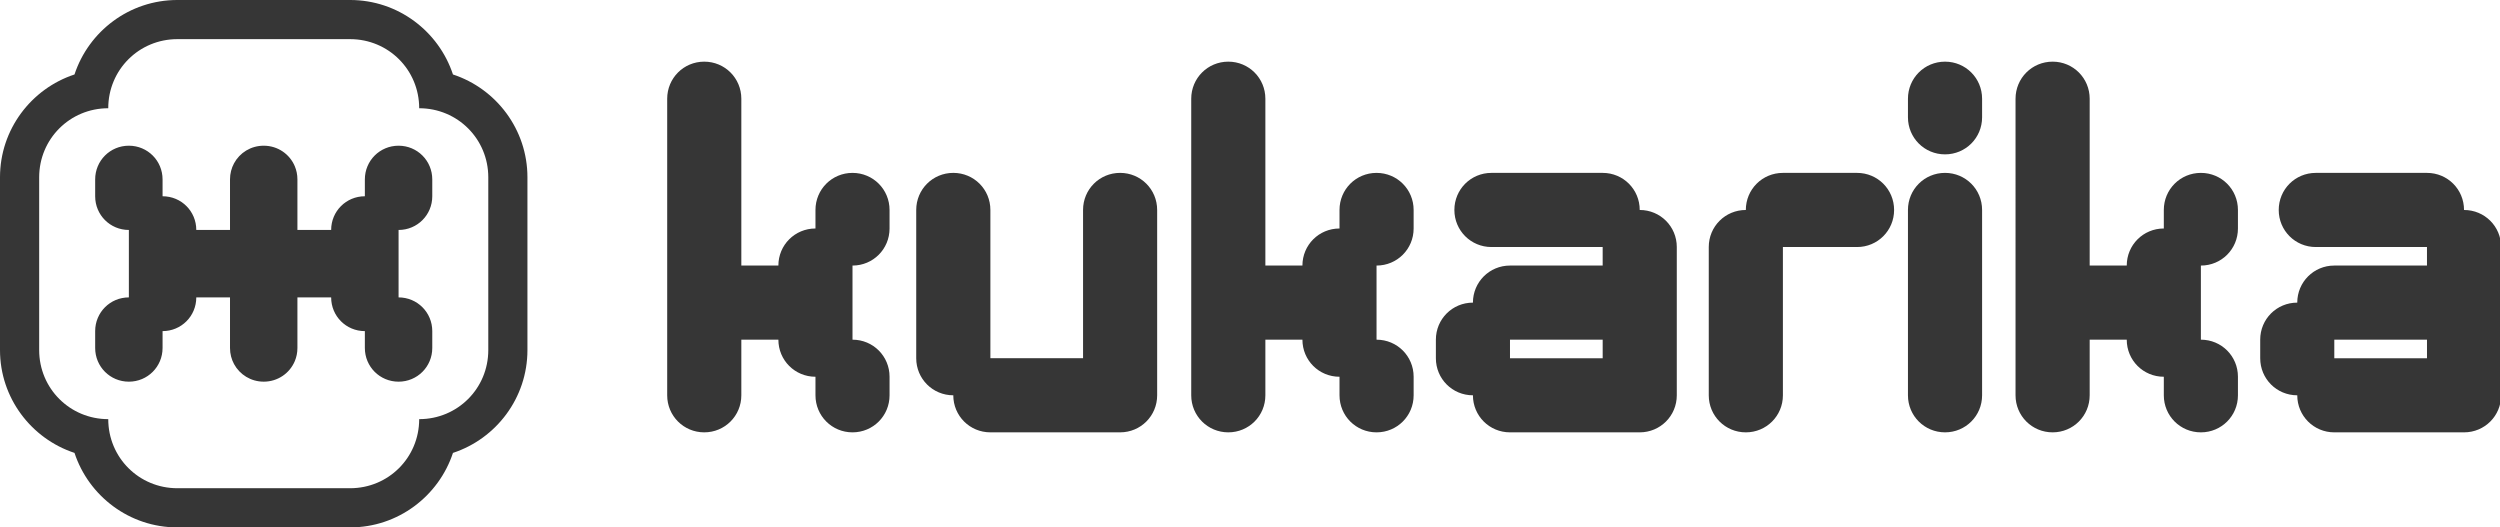
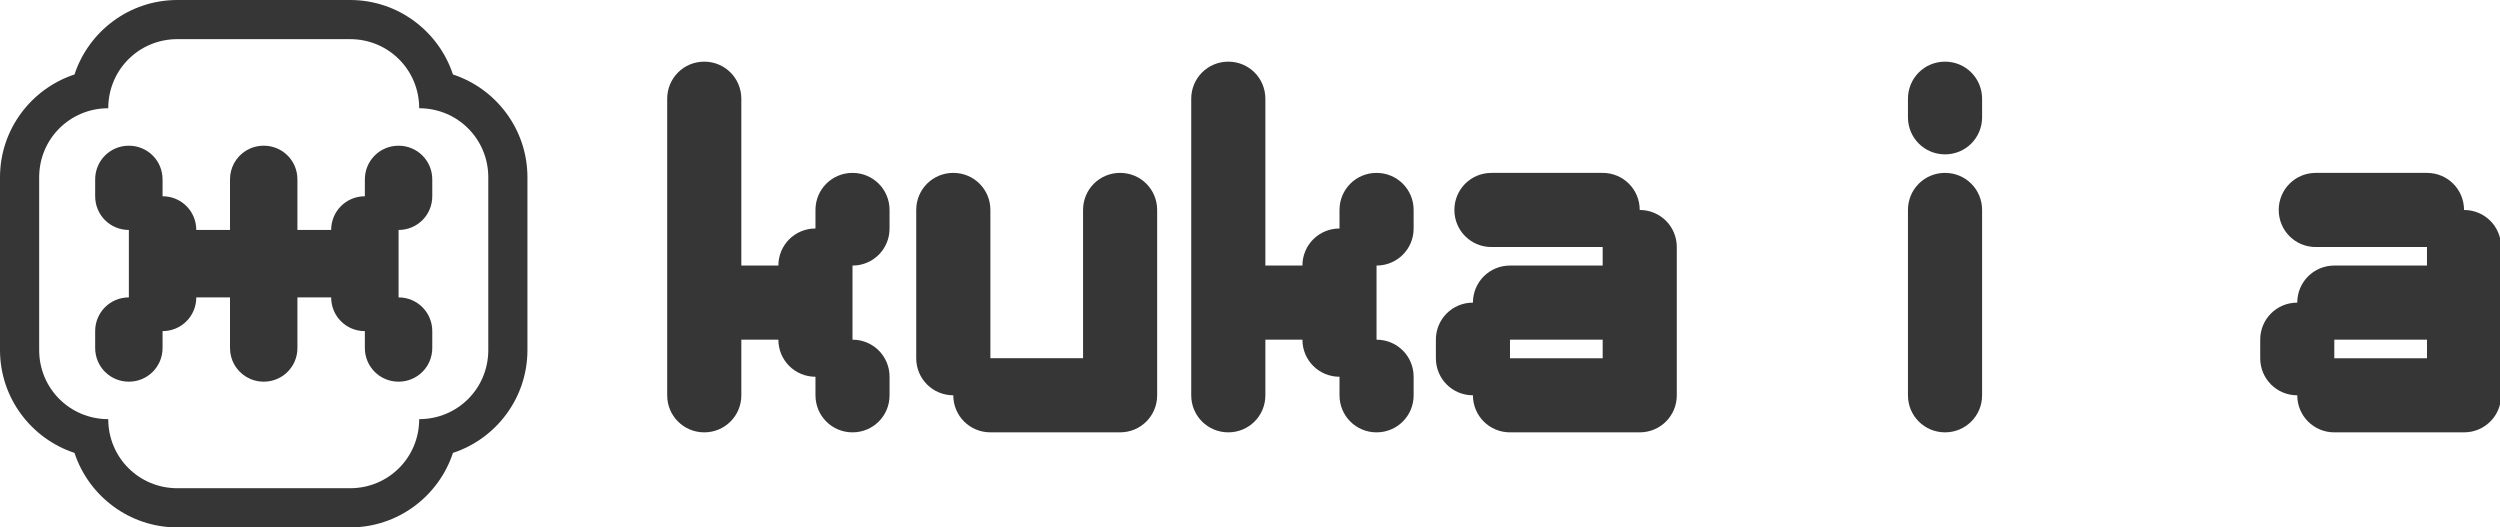
<svg xmlns="http://www.w3.org/2000/svg" xmlns:ns1="http://www.inkscape.org/namespaces/inkscape" xmlns:ns2="http://sodipodi.sourceforge.net/DTD/sodipodi-0.dtd" version="1.1" id="Layer_1" x="0px" y="0px" width="185" height="39.011" viewBox="0 0 185 39.011" enable-background="new 0 0 268 58" xml:space="preserve" ns1:version="0.48.3.1 r9886" ns2:docname="Kukarika_Logo_White.svg">
  <defs id="defs33" />
  <ns2:namedview pagecolor="#ffffff" bordercolor="#666666" borderopacity="1" objecttolerance="10" gridtolerance="10" guidetolerance="10" ns1:pageopacity="0" ns1:pageshadow="2" ns1:window-width="1920" ns1:window-height="1004" id="namedview31" showgrid="false" fit-margin-top="0" fit-margin-left="0" fit-margin-right="0" fit-margin-bottom="0" ns1:zoom="1.0895522" ns1:cx="-59.855134" ns1:cy="19.5055" ns1:window-x="0" ns1:window-y="24" ns1:window-maximized="1" ns1:current-layer="Layer_1" />
  <g id="g3" transform="matrix(0.695,0,0,0.695,-0.588,-0.641)">
    <g id="g5">
      <path d="m 91.616,37.09 c 2.193,0 3.945,1.754 3.945,3.947 v 1.975 c 0,2.191 -1.752,3.945 -3.945,3.945 -2.189,0 -3.943,-1.754 -3.943,-3.945 v -1.975 c -2.195,0 -3.949,-1.754 -3.949,-3.947 h -3.945 v 5.922 c 0,2.191 -1.756,3.945 -3.949,3.945 -2.191,0 -3.945,-1.754 -3.945,-3.945 V 11.438 c 0,-2.195 1.754,-3.951 3.945,-3.951 2.193,0 3.949,1.756 3.949,3.951 v 17.76 h 3.945 c 0,-2.191 1.754,-3.947 3.949,-3.947 V 23.28 c 0,-2.195 1.754,-3.949 3.943,-3.949 2.193,0 3.945,1.754 3.945,3.949 v 1.971 c 0,2.193 -1.752,3.947 -3.945,3.947 v 7.892 z" id="path7" ns1:connector-curvature="0" style="fill:#363636" />
      <path d="m 98.401,23.279 c 0,-2.195 1.756,-3.949 3.947,-3.949 2.193,0 3.949,1.754 3.949,3.949 v 15.785 h 9.867 V 23.279 c 0,-2.195 1.752,-3.949 3.945,-3.949 2.191,0 3.945,1.754 3.945,3.949 v 19.732 c 0,2.191 -1.754,3.945 -3.945,3.945 h -13.812 c -2.193,0 -3.949,-1.754 -3.949,-3.945 -2.191,0 -3.947,-1.754 -3.947,-3.947 V 23.279 z" id="path9" ns1:connector-curvature="0" style="fill:#363636" />
      <path d="m 147.413,37.09 c 2.193,0 3.949,1.754 3.949,3.947 v 1.975 c 0,2.191 -1.756,3.945 -3.949,3.945 -2.191,0 -3.943,-1.754 -3.943,-3.945 v -1.975 c -2.195,0 -3.949,-1.754 -3.949,-3.947 h -3.945 v 5.922 c 0,2.191 -1.754,3.945 -3.947,3.945 -2.191,0 -3.947,-1.754 -3.947,-3.945 V 11.438 c 0,-2.195 1.756,-3.951 3.947,-3.951 2.193,0 3.947,1.756 3.947,3.951 v 17.76 h 3.945 c 0,-2.191 1.754,-3.947 3.949,-3.947 V 23.28 c 0,-2.195 1.752,-3.949 3.943,-3.949 2.193,0 3.949,1.754 3.949,3.949 v 1.971 c 0,2.193 -1.756,3.947 -3.949,3.947 v 7.892 z" id="path11" ns1:connector-curvature="0" style="fill:#363636" />
      <path d="m 153.731,37.09 c 0,-2.193 1.752,-3.945 3.945,-3.945 0,-2.191 1.756,-3.947 3.945,-3.947 h 9.869 v -1.973 h -11.844 c -2.189,0 -3.945,-1.756 -3.945,-3.945 0,-2.195 1.756,-3.949 3.945,-3.949 h 11.844 c 2.191,0 3.945,1.754 3.945,3.949 2.191,0 3.947,1.752 3.947,3.945 v 15.787 c 0,2.191 -1.756,3.945 -3.947,3.945 h -13.814 c -2.189,0 -3.945,-1.754 -3.945,-3.945 -2.193,0 -3.945,-1.754 -3.945,-3.947 V 37.09 z m 17.76,1.974 V 37.09 h -9.869 v 1.975 h 9.869 z" id="path13" ns1:connector-curvature="0" style="fill:#363636" />
-       <path d="m 182.786,27.225 c 0,-2.193 1.754,-3.945 3.947,-3.945 0,-2.195 1.754,-3.949 3.947,-3.949 h 7.895 c 2.191,0 3.945,1.754 3.945,3.949 0,2.189 -1.754,3.945 -3.945,3.945 h -7.895 v 15.787 c 0,2.191 -1.756,3.945 -3.947,3.945 -2.193,0 -3.947,-1.754 -3.947,-3.945 V 27.225 z" id="path15" ns1:connector-curvature="0" style="fill:#363636" />
      <path d="m 203.995,11.438 c 0,-2.195 1.756,-3.951 3.947,-3.951 2.193,0 3.947,1.756 3.947,3.951 v 1.973 c 0,2.191 -1.754,3.947 -3.947,3.947 -2.191,0 -3.947,-1.756 -3.947,-3.947 v -1.973 z m 0,11.841 c 0,-2.195 1.756,-3.949 3.947,-3.949 2.193,0 3.947,1.754 3.947,3.949 v 19.732 c 0,2.191 -1.754,3.945 -3.947,3.945 -2.191,0 -3.947,-1.754 -3.947,-3.945 V 23.279 z" id="path17" ns1:connector-curvature="0" style="fill:#363636" />
-       <path d="m 235.185,37.09 c 2.193,0 3.945,1.754 3.945,3.947 v 1.975 c 0,2.191 -1.752,3.945 -3.945,3.945 -2.193,0 -3.947,-1.754 -3.947,-3.945 v -1.975 c -2.193,0 -3.947,-1.754 -3.947,-3.947 h -3.947 v 5.922 c 0,2.191 -1.754,3.945 -3.945,3.945 -2.193,0 -3.949,-1.754 -3.949,-3.945 V 11.438 c 0,-2.195 1.756,-3.951 3.949,-3.951 2.191,0 3.945,1.756 3.945,3.951 v 17.76 h 3.947 c 0,-2.191 1.754,-3.947 3.947,-3.947 V 23.28 c 0,-2.195 1.754,-3.949 3.947,-3.949 2.193,0 3.945,1.754 3.945,3.949 v 1.971 c 0,2.193 -1.752,3.947 -3.945,3.947 v 7.892 z" id="path19" ns1:connector-curvature="0" style="fill:#363636" />
      <path d="m 241.501,37.09 c 0,-2.193 1.752,-3.945 3.945,-3.945 0,-2.191 1.754,-3.947 3.943,-3.947 h 9.869 V 27.225 H 247.42 c -2.195,0 -3.947,-1.756 -3.947,-3.945 0,-2.195 1.752,-3.949 3.947,-3.949 h 11.838 c 2.193,0 3.945,1.754 3.945,3.949 2.195,0 3.949,1.752 3.949,3.945 v 15.787 c 0,2.191 -1.754,3.945 -3.949,3.945 H 249.39 c -2.189,0 -3.943,-1.754 -3.943,-3.945 -2.193,0 -3.945,-1.754 -3.945,-3.947 V 37.09 z m 17.758,1.974 V 37.09 h -9.869 v 1.975 h 9.869 z" id="path21" ns1:connector-curvature="0" style="fill:#363636" />
    </g>
    <g id="g23">
      <g id="g25">
        <path d="m 49.075,49.145 c 4.602,-1.514 7.93,-5.852 7.93,-10.947 V 19.801 c 0,-5.1 -3.328,-9.436 -7.93,-10.949 C 47.557,4.25 43.223,0.922 38.124,0.922 H 19.729 c -5.1,0 -9.438,3.328 -10.951,7.93 -4.6,1.514 -7.932,5.85 -7.932,10.949 v 18.396 c 0,5.096 3.332,9.434 7.932,10.947 1.514,4.6 5.852,7.934 10.951,7.934 h 18.395 c 5.1,0 9.434,-3.334 10.951,-7.933 z m -29.346,3.761 c -4.086,0 -7.357,-3.268 -7.357,-7.355 -4.086,0 -7.355,-3.27 -7.355,-7.354 V 19.801 c 0,-4.084 3.27,-7.354 7.355,-7.354 0,-4.09 3.271,-7.357 7.357,-7.357 h 18.395 c 4.086,0 7.355,3.268 7.355,7.357 4.086,0 7.357,3.27 7.357,7.354 v 18.396 c 0,4.084 -3.271,7.354 -7.357,7.354 0,4.088 -3.27,7.355 -7.355,7.355 H 19.729 z" id="path27" ns1:connector-curvature="0" style="fill:#363636" />
      </g>
      <path d="m 32.235,39.375 c 0.182,-0.432 0.279,-0.906 0.279,-1.402 v -5.385 h 3.592 c 0,1.994 1.594,3.59 3.588,3.59 v 1.795 c 0,1.992 1.594,3.588 3.59,3.588 1.992,0 3.588,-1.596 3.588,-3.588 v -1.795 c 0,-1.992 -1.596,-3.59 -3.588,-3.59 v -7.18 c 1.992,0 3.588,-1.596 3.588,-3.588 v -1.793 c 0,-1.996 -1.596,-3.59 -3.588,-3.59 -1.996,0 -3.59,1.594 -3.59,3.59 v 1.793 c -1.994,0 -3.588,1.596 -3.588,3.588 h -3.592 v -5.381 c 0,-0.5 -0.098,-0.975 -0.279,-1.404 -0.543,-1.289 -1.812,-2.186 -3.309,-2.186 l 0,0 0,0 c -1.371,0 -2.553,0.75 -3.16,1.873 -0.273,0.506 -0.43,1.092 -0.43,1.717 v 5.381 h -3.59 c 0,-1.992 -1.594,-3.588 -3.59,-3.588 v -1.793 c 0,-1.996 -1.596,-3.59 -3.588,-3.59 -1.994,0 -3.588,1.594 -3.588,3.59 v 1.793 c 0,1.992 1.594,3.588 3.588,3.588 v 7.18 c -1.994,0 -3.588,1.598 -3.588,3.59 v 1.795 c 0,1.992 1.594,3.588 3.588,3.588 1.992,0 3.588,-1.596 3.588,-3.588 v -1.795 c 1.996,0 3.59,-1.596 3.59,-3.59 h 3.59 v 5.385 c 0,0.625 0.156,1.207 0.43,1.715 0.607,1.119 1.789,1.873 3.16,1.873 l 0,0 0,0 c 1.497,0 2.766,-0.897 3.309,-2.186 z" id="path29" ns1:connector-curvature="0" style="fill:#363636" />
    </g>
  </g>
</svg>